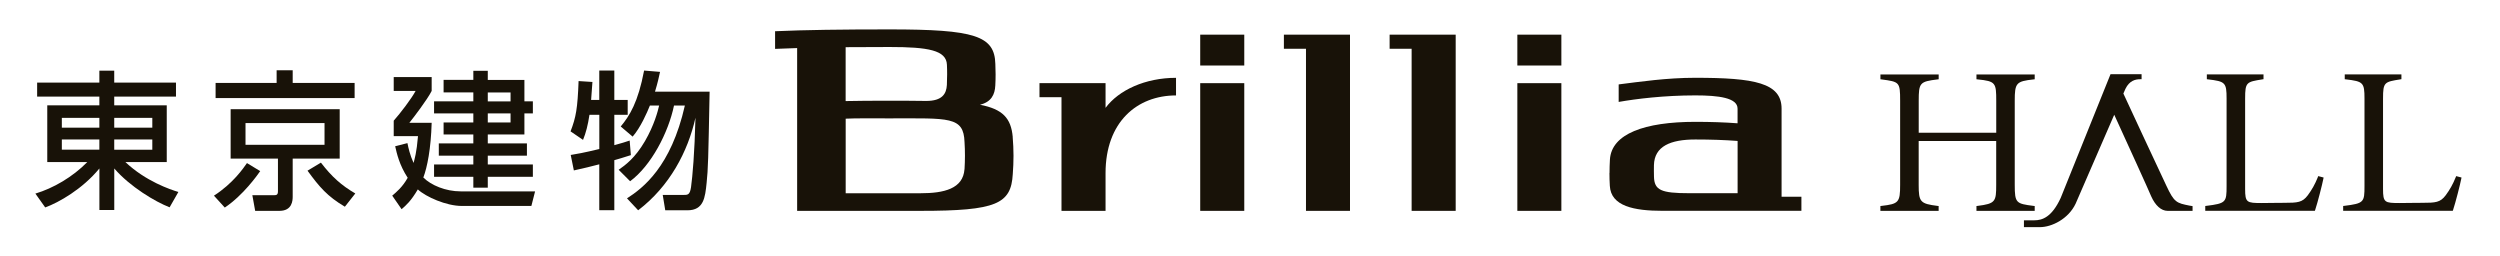
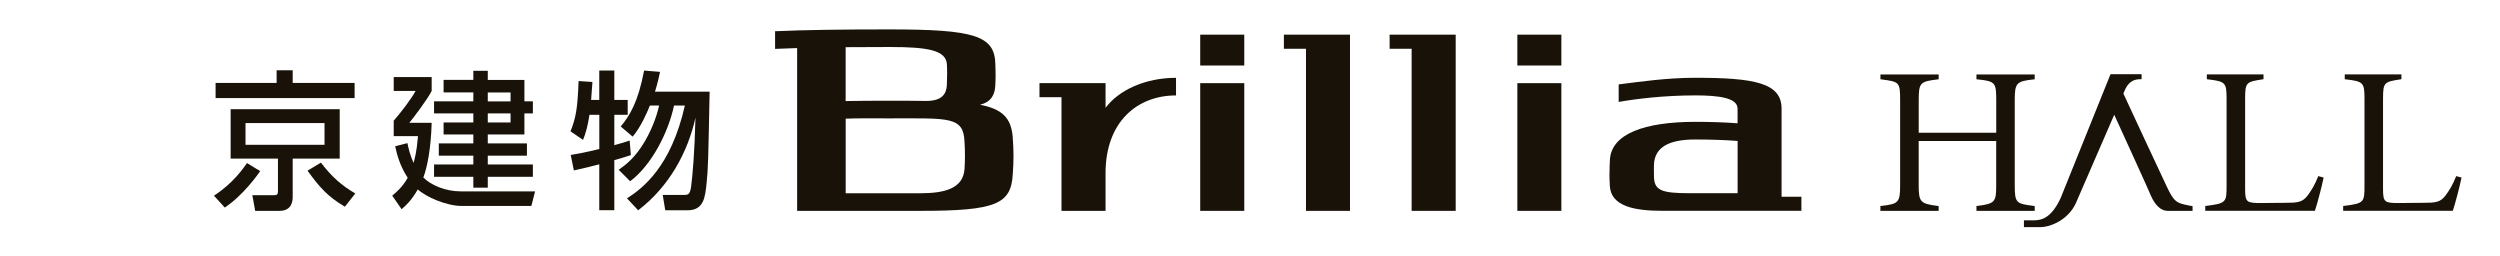
<svg xmlns="http://www.w3.org/2000/svg" id="_レイヤー_2" viewBox="0 0 585 60">
  <defs>
    <style>.cls-1{fill:#181208;}.cls-2{fill:none;}</style>
  </defs>
  <g id="_レイヤー_1-2">
    <g>
      <g>
        <g>
          <g>
            <rect class="cls-1" x="280.85" y="8.11" width="10.31" height="7.22" />
            <rect class="cls-1" x="280.85" y="19.46" width="10.31" height="29.88" />
          </g>
          <g>
            <rect class="cls-1" x="355.06" y="8.11" width="10.3" height="7.22" />
            <rect class="cls-1" x="355.06" y="19.46" width="10.3" height="29.88" />
          </g>
          <polygon class="cls-1" points="315.9 8.11 300.43 8.11 300.43 11.41 305.6 11.41 305.6 49.34 315.9 49.34 315.9 8.11 315.9 8.11" />
          <polygon class="cls-1" points="340.63 8.11 325.17 8.11 325.17 11.41 330.32 11.41 330.32 49.34 340.63 49.34 340.63 8.11 340.63 8.11" />
          <path class="cls-1" d="M236.98,32.05c-.39-4.4-2.36-6.52-7.67-7.54,2.66-.64,3.49-2.39,3.59-4.5,.05-.87,.07-1.74,.07-2.62,0-.81-.02-1.62-.06-2.42-.16-6.61-4.84-8.09-24.74-8.09-11.17,0-19.94,.12-26.8,.43v4.13c1.59-.07,3.31-.14,5.16-.19V49.34h28.86c17.81,0,21.21-1.62,21.6-8.61,.11-1.41,.17-2.83,.17-4.27,0-1.48-.07-2.94-.19-4.4Zm-28.8-21.05c9.04,0,13.27,.76,13.4,4.15,.04,.74,.05,1.48,.05,2.23,0,.84-.02,1.66-.06,2.49-.11,2.1-1.11,3.75-4.83,3.75-2.54-.04-5.38-.05-8.56-.05-3.92,0-7.33,.01-10.3,.08V11.04c3.15-.03,6.57-.04,10.3-.04Zm17.51,28.6c-.33,4.58-4.81,5.62-10.28,5.62h-17.52V27.77c2.53-.12,5.89-.07,10.3-.07,13.89,0,17.31-.5,17.51,5.55,.07,1.06,.1,2.13,.1,3.21,0,1.05-.04,2.1-.1,3.14Z" />
          <path class="cls-1" d="M376.63,40.47c0-1.04,.03-2.07,.09-3.1,.34-6.07,8.14-8.86,19.98-8.86,3.55,0,6.86,.11,9.89,.34v-3.43c0-2.54-4.43-3.1-9.89-3.1-7.36,0-13.89,.82-17.93,1.53v-4.1c5.02-.63,11.22-1.55,17.93-1.55,13.85,0,20.19,1.19,20.19,7.22v20.61h4.64v3.3h-32.47c-6.68,0-12.11-1.07-12.36-5.85-.06-1-.09-2-.09-3.02Zm18.63,4.74h11.34v-12.23c-3.03-.23-6.34-.34-9.89-.34-5.8,0-9.59,1.57-9.69,6.02,0,.43-.01,.87-.01,1.3,0,.46,0,.91,.02,1.36,.07,3.18,1.65,3.89,8.24,3.89Z" />
          <path class="cls-1" d="M258.7,25.25v-5.79h-15.46v3.29h5.15v26.59h10.31v-8.83c0-11.98,7.39-18.18,16.49-18.18v-4.12c-7.18,0-13.4,2.86-16.49,7.03Z" />
        </g>
        <g>
          <g>
            <path class="cls-1" d="M462.51,18.55l.26,.03c4.23,.42,4.35,.82,4.35,5.01v7.47h-18.14v-7.47c0-4.22,.25-4.5,4.41-5.01l.26-.03v-1.13h-13.63v1.13l.25,.03c4.2,.57,4.36,.59,4.36,5.01v19.67c0,4.09-.33,4.46-4.36,4.92l-.26,.03v1.13h13.63v-1.13l-.26-.03c-4.04-.51-4.41-.92-4.41-4.92v-10.27h18.14v10.27c0,3.88-.16,4.4-4.36,4.92l-.26,.03v1.13h13.63v-1.13l-.26-.03c-4.1-.52-4.41-.66-4.41-4.92V23.59c0-4.18,.33-4.56,4.41-5.01l.26-.03v-1.13h-13.63v1.13Z" />
            <path class="cls-1" d="M542.37,41.47c-.67,1.66-1.38,2.92-2.35,4.23-1.27,1.68-2.34,1.76-5.55,1.76-.44,0-1.45,.01-2.48,.02-1.09,.01-2.21,.03-2.73,.03-3.51,0-3.9-.11-3.9-3.28V23.06c0-3.84,.31-3.89,4.05-4.49l.25-.04v-1.12h-13.26v1.13l.26,.03c4.07,.47,4.36,.77,4.36,4.48v20.49c0,3.76-.11,4.06-4.73,4.63l-.26,.03v1.13h25.65l.07-.2c.57-1.71,1.65-5.93,1.92-7.32l.05-.27-1.26-.33-.1,.24Z" />
            <path class="cls-1" d="M574.74,41.23l-.1,.24c-.67,1.66-1.38,2.92-2.35,4.23-1.27,1.68-2.34,1.76-5.55,1.76-.44,0-1.45,.01-2.48,.02-1.09,.01-2.21,.03-2.73,.03-3.51,0-3.9-.11-3.9-3.28V23.06c0-3.84,.31-3.89,4.05-4.49l.25-.04v-1.12h-13.26v1.13l.26,.03c4.07,.47,4.36,.77,4.36,4.48v20.49c0,3.76-.11,4.06-4.73,4.63l-.26,.03v1.13h25.65l.07-.2c.57-1.71,1.65-5.93,1.92-7.32l.05-.27-1.26-.33Z" />
          </g>
          <path class="cls-1" d="M512.37,48.12c-3.05-.61-3.6-.72-5.44-4.66h0c-3.03-6.42-8.05-17.23-10.06-21.57,.17-.4,.33-.77,.48-1.1,.93-1.92,2.34-2.25,3.43-2.25h.35s0-1.17,0-1.17h-7.27l-11.66,28.95c-2.07,4.5-4.32,5.23-6.13,5.23h-2.47v1.6h3.75c2.72,0,6.65-1.89,8.35-5.5,.18-.38,5.42-12.46,9.03-20.8,2.94,6.43,8.04,17.6,8.65,19.09,.96,2.16,2.35,3.39,3.82,3.4h5.86v-1.11l-.67-.11Z" />
        </g>
        <g>
-           <path class="cls-1" d="M41.18,22.6h-14.45v2.05h12.29v13.27h-9.68c4.74,4.49,10.52,6.44,12.4,7l-2.05,3.59c-3.34-1.29-9.26-4.81-12.95-9.09v9.72h-3.48v-9.72c-3.94,4.81-9.51,7.97-12.68,9.12l-2.3-3.24c4.18-1.25,8.71-3.87,12.15-7.38H11.06v-13.27h12.19v-2.05H8.69v-3.27h14.56v-2.79h3.48v2.79h14.45v3.27Zm-26.71,7.28h8.78v-2.3H14.47v2.3Zm0,5.15h8.78v-2.4H14.47v2.4Zm12.26-7.45v2.3h8.91v-2.3h-8.91Zm0,5.05v2.4h8.91v-2.4h-8.91Z" />
          <path class="cls-1" d="M50.06,45.79c4.49-2.89,6.9-6.44,7.73-7.63l3.1,1.88c-.66,.94-3.97,5.64-8.29,8.53l-2.54-2.79Zm32.91-22.84H50.45v-3.55h14.28v-2.96h3.76v2.96h14.49v3.55Zm-3.48,14.17h-11v8.88c0,.91-.1,3.34-3.1,3.34h-5.68l-.66-3.66h4.84c.77,0,1.15,0,1.15-.94v-7.63h-11.07v-11.56h25.52v11.56Zm-3.55-8.32h-18.49v5.08h18.49v-5.08Zm-.84,9.26c2.54,3.31,4.81,5.33,8.04,7.21l-2.44,3.1c-4.11-2.44-5.95-4.6-8.74-8.43l3.13-1.88Z" />
          <path class="cls-1" d="M95.34,33.5c.24,1.15,.56,2.68,1.43,4.63,.24-.87,.73-2.47,1.04-6.27h-5.68v-3.62c1.53-1.71,4.18-5.19,5.12-6.96h-5.12v-3.24h8.88v3.24c-1.01,2.02-4.32,6.34-5.22,7.45h5.22c-.17,6.09-1.04,10.41-1.95,12.81,1.81,1.81,5.22,3.24,8.74,3.24h17.41l-.87,3.41h-16.3c-3.59,0-8.39-2.12-10.27-3.87-1.6,2.72-2.75,3.73-3.8,4.63l-2.19-3.17c.94-.8,2.4-1.99,3.62-4.18-1.95-3-2.54-5.64-2.93-7.38l2.86-.73Zm18.8-16.92v2.12h8.57v5.01h1.98v2.82h-1.98v4.94h-8.57v2.09h9.16v2.86h-9.16v2.06h10.55v2.89h-10.55v2.54h-3.38v-2.54h-9.19v-2.89h9.19v-2.06h-8.08v-2.86h8.08v-2.09h-6.96v-2.82h6.96v-2.12h-9.19v-2.82h9.19v-2.09h-6.96v-2.93h6.96v-2.12h3.38Zm0,5.05v2.09h5.33v-2.09h-5.33Zm0,4.91v2.12h5.33v-2.12h-5.33Z" />
          <path class="cls-1" d="M137.93,26.88c-.35,2.37-.84,4.25-1.5,5.85l-2.92-1.99c1.29-3.34,1.64-5.4,1.88-11.77l3.24,.21c-.1,1.53-.21,2.93-.31,4.21h1.91v-6.89h3.52v6.89h3.13v3.48h-3.13v7.1c1.81-.49,2.44-.7,3.59-1.08l.28,3.41c-2.09,.66-2.75,.87-3.87,1.18v11.7h-3.52v-10.73c-1.81,.49-3.76,.94-5.95,1.43l-.73-3.62c1.32-.21,2.96-.49,6.69-1.39v-8.01h-2.3Zm8.78,19.54c3.73-2.4,10.31-7.38,13.55-21.73h-2.54c-1.32,6.34-5.33,14.07-10.27,17.72l-2.68-2.68c1.57-1.11,3.83-2.72,6.16-6.72,2.16-3.73,3-6.96,3.31-8.32h-2.16c-.7,1.74-2.19,5.15-4.04,7.28l-2.79-2.37c2.09-2.51,4.07-5.68,5.47-13.09l3.73,.31c-.24,1.11-.52,2.47-1.18,4.63h12.78c-.31,16.12-.35,17.93-.7,21.35-.35,3.41-.66,6.41-4.49,6.41h-5.19l-.59-3.59h4.77c1.11,0,1.57,0,1.85-1.81,.35-2.51,.84-8.11,1.04-16.26-1.78,7.97-6.06,16.05-13.41,21.66l-2.61-2.79Z" />
        </g>
      </g>
      <rect class="cls-2" width="585" height="60" />
    </g>
  </g>
</svg>